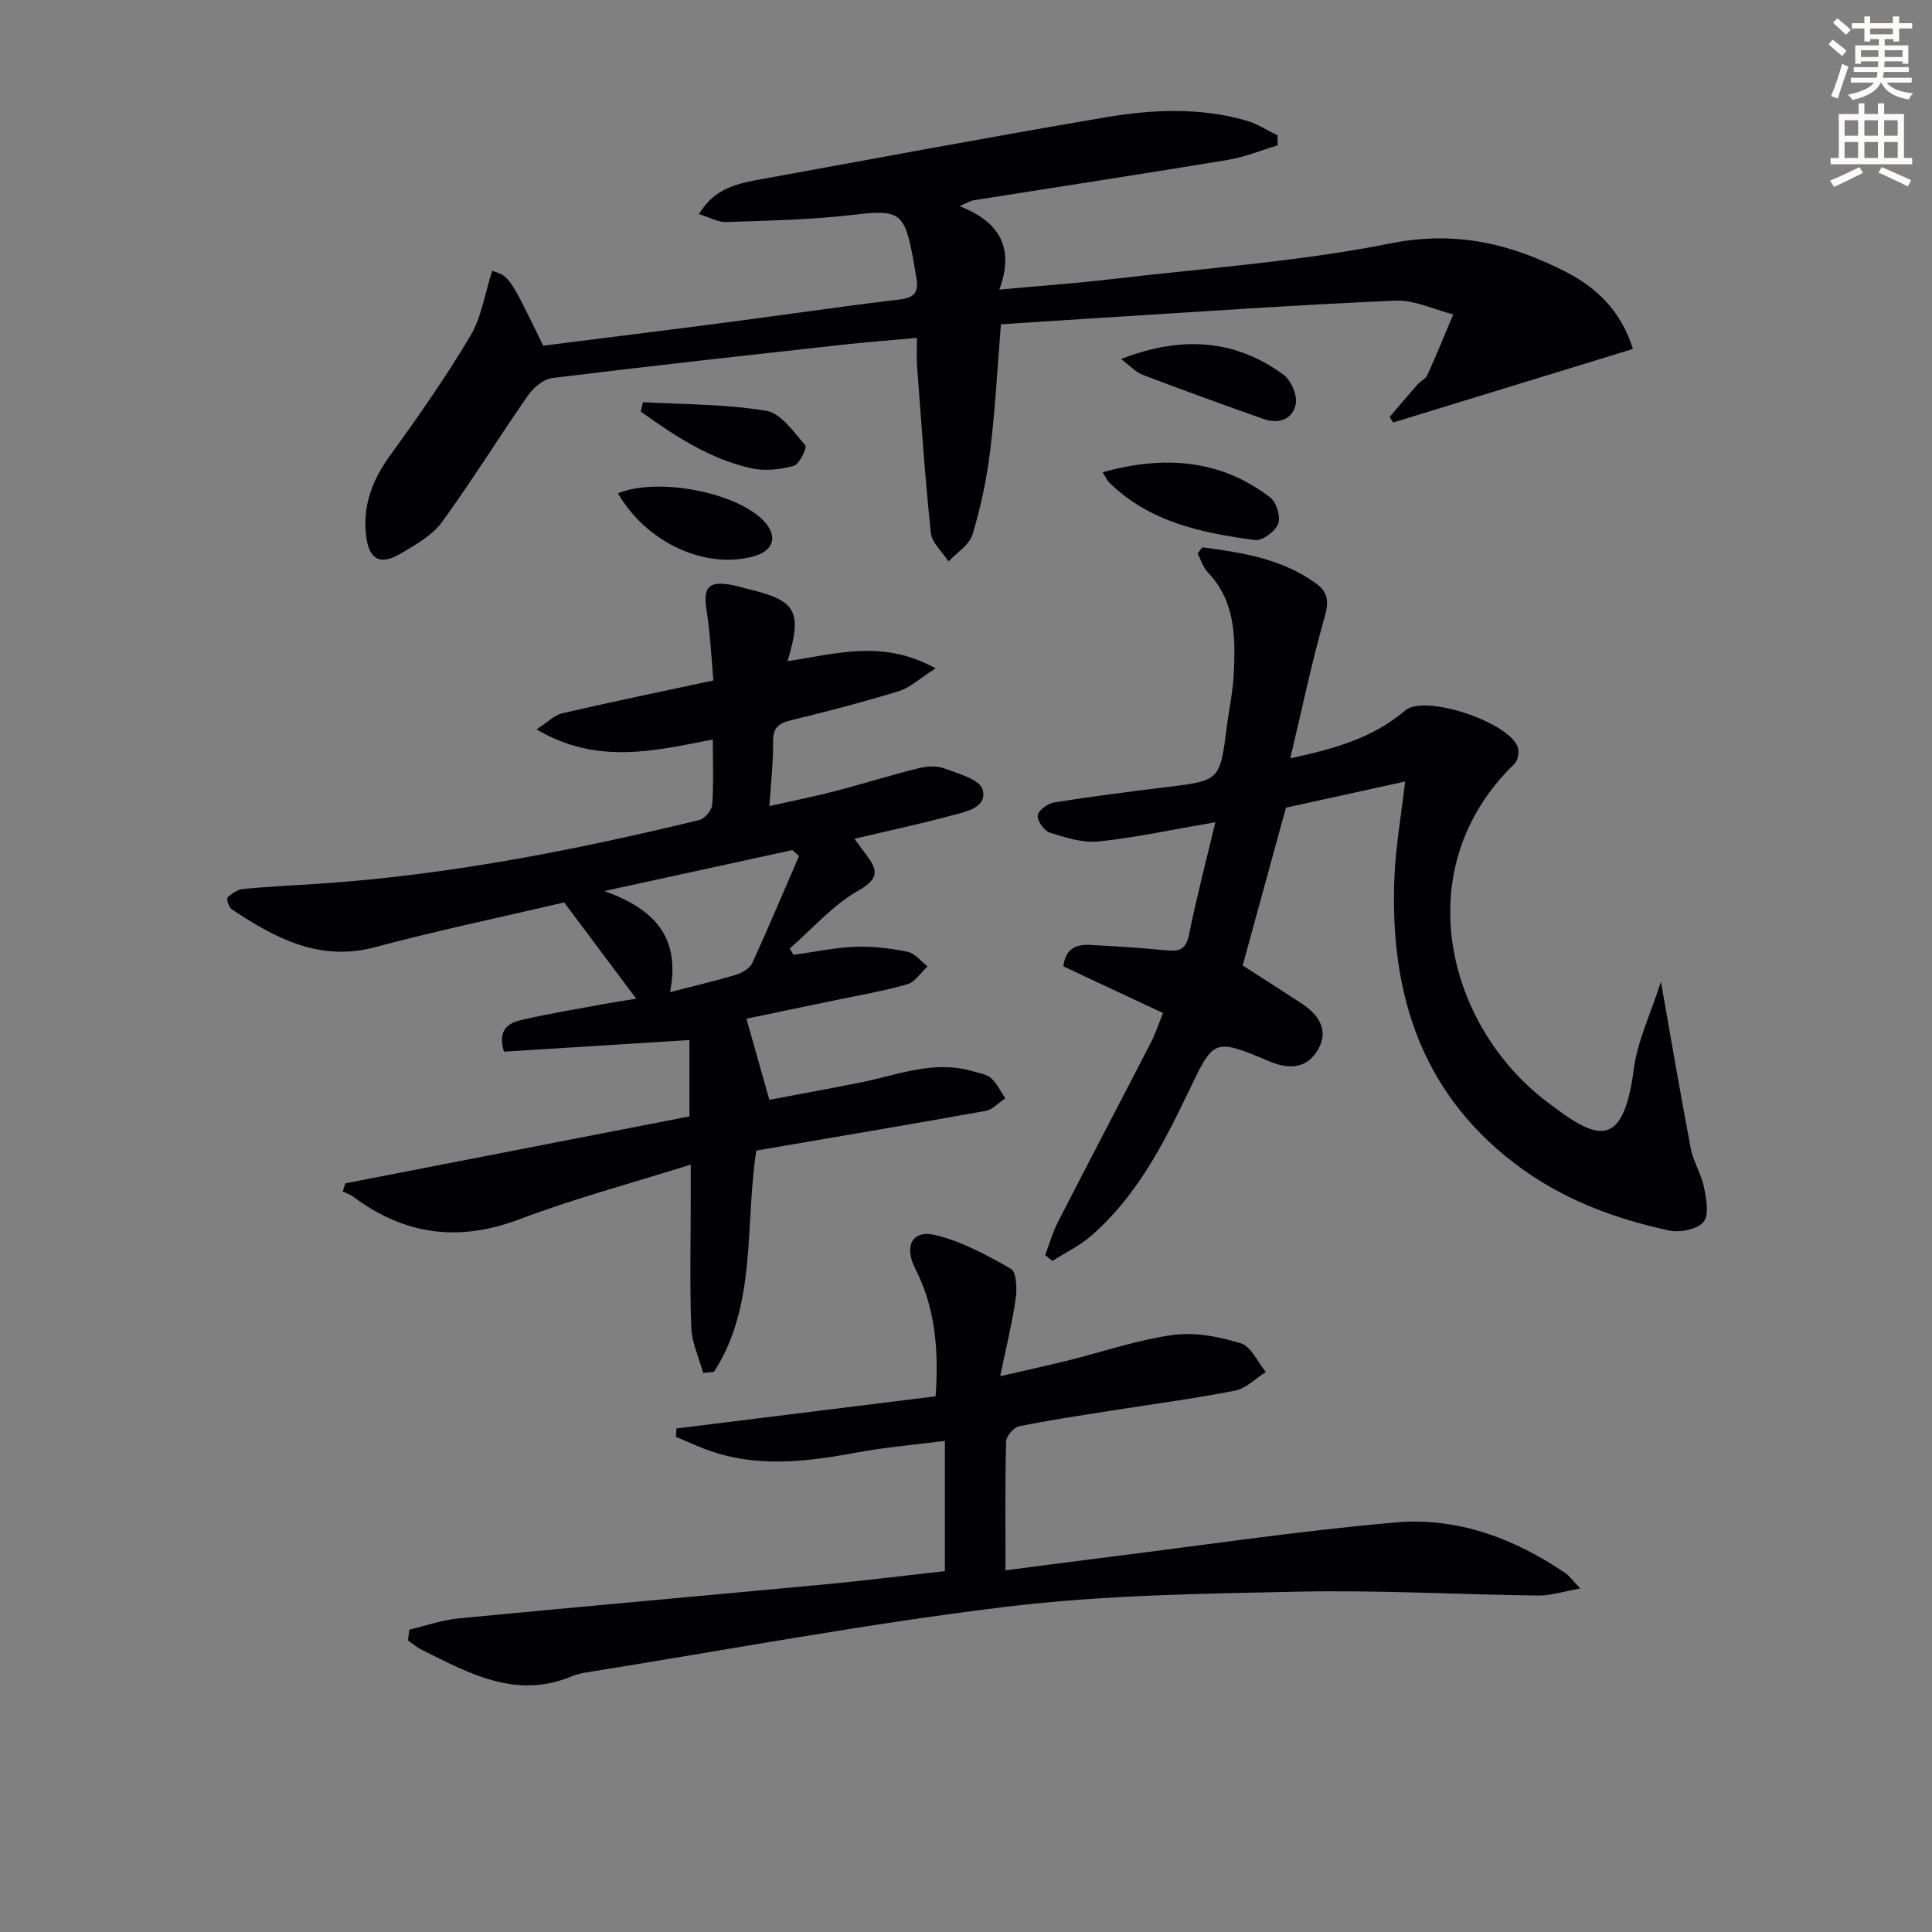
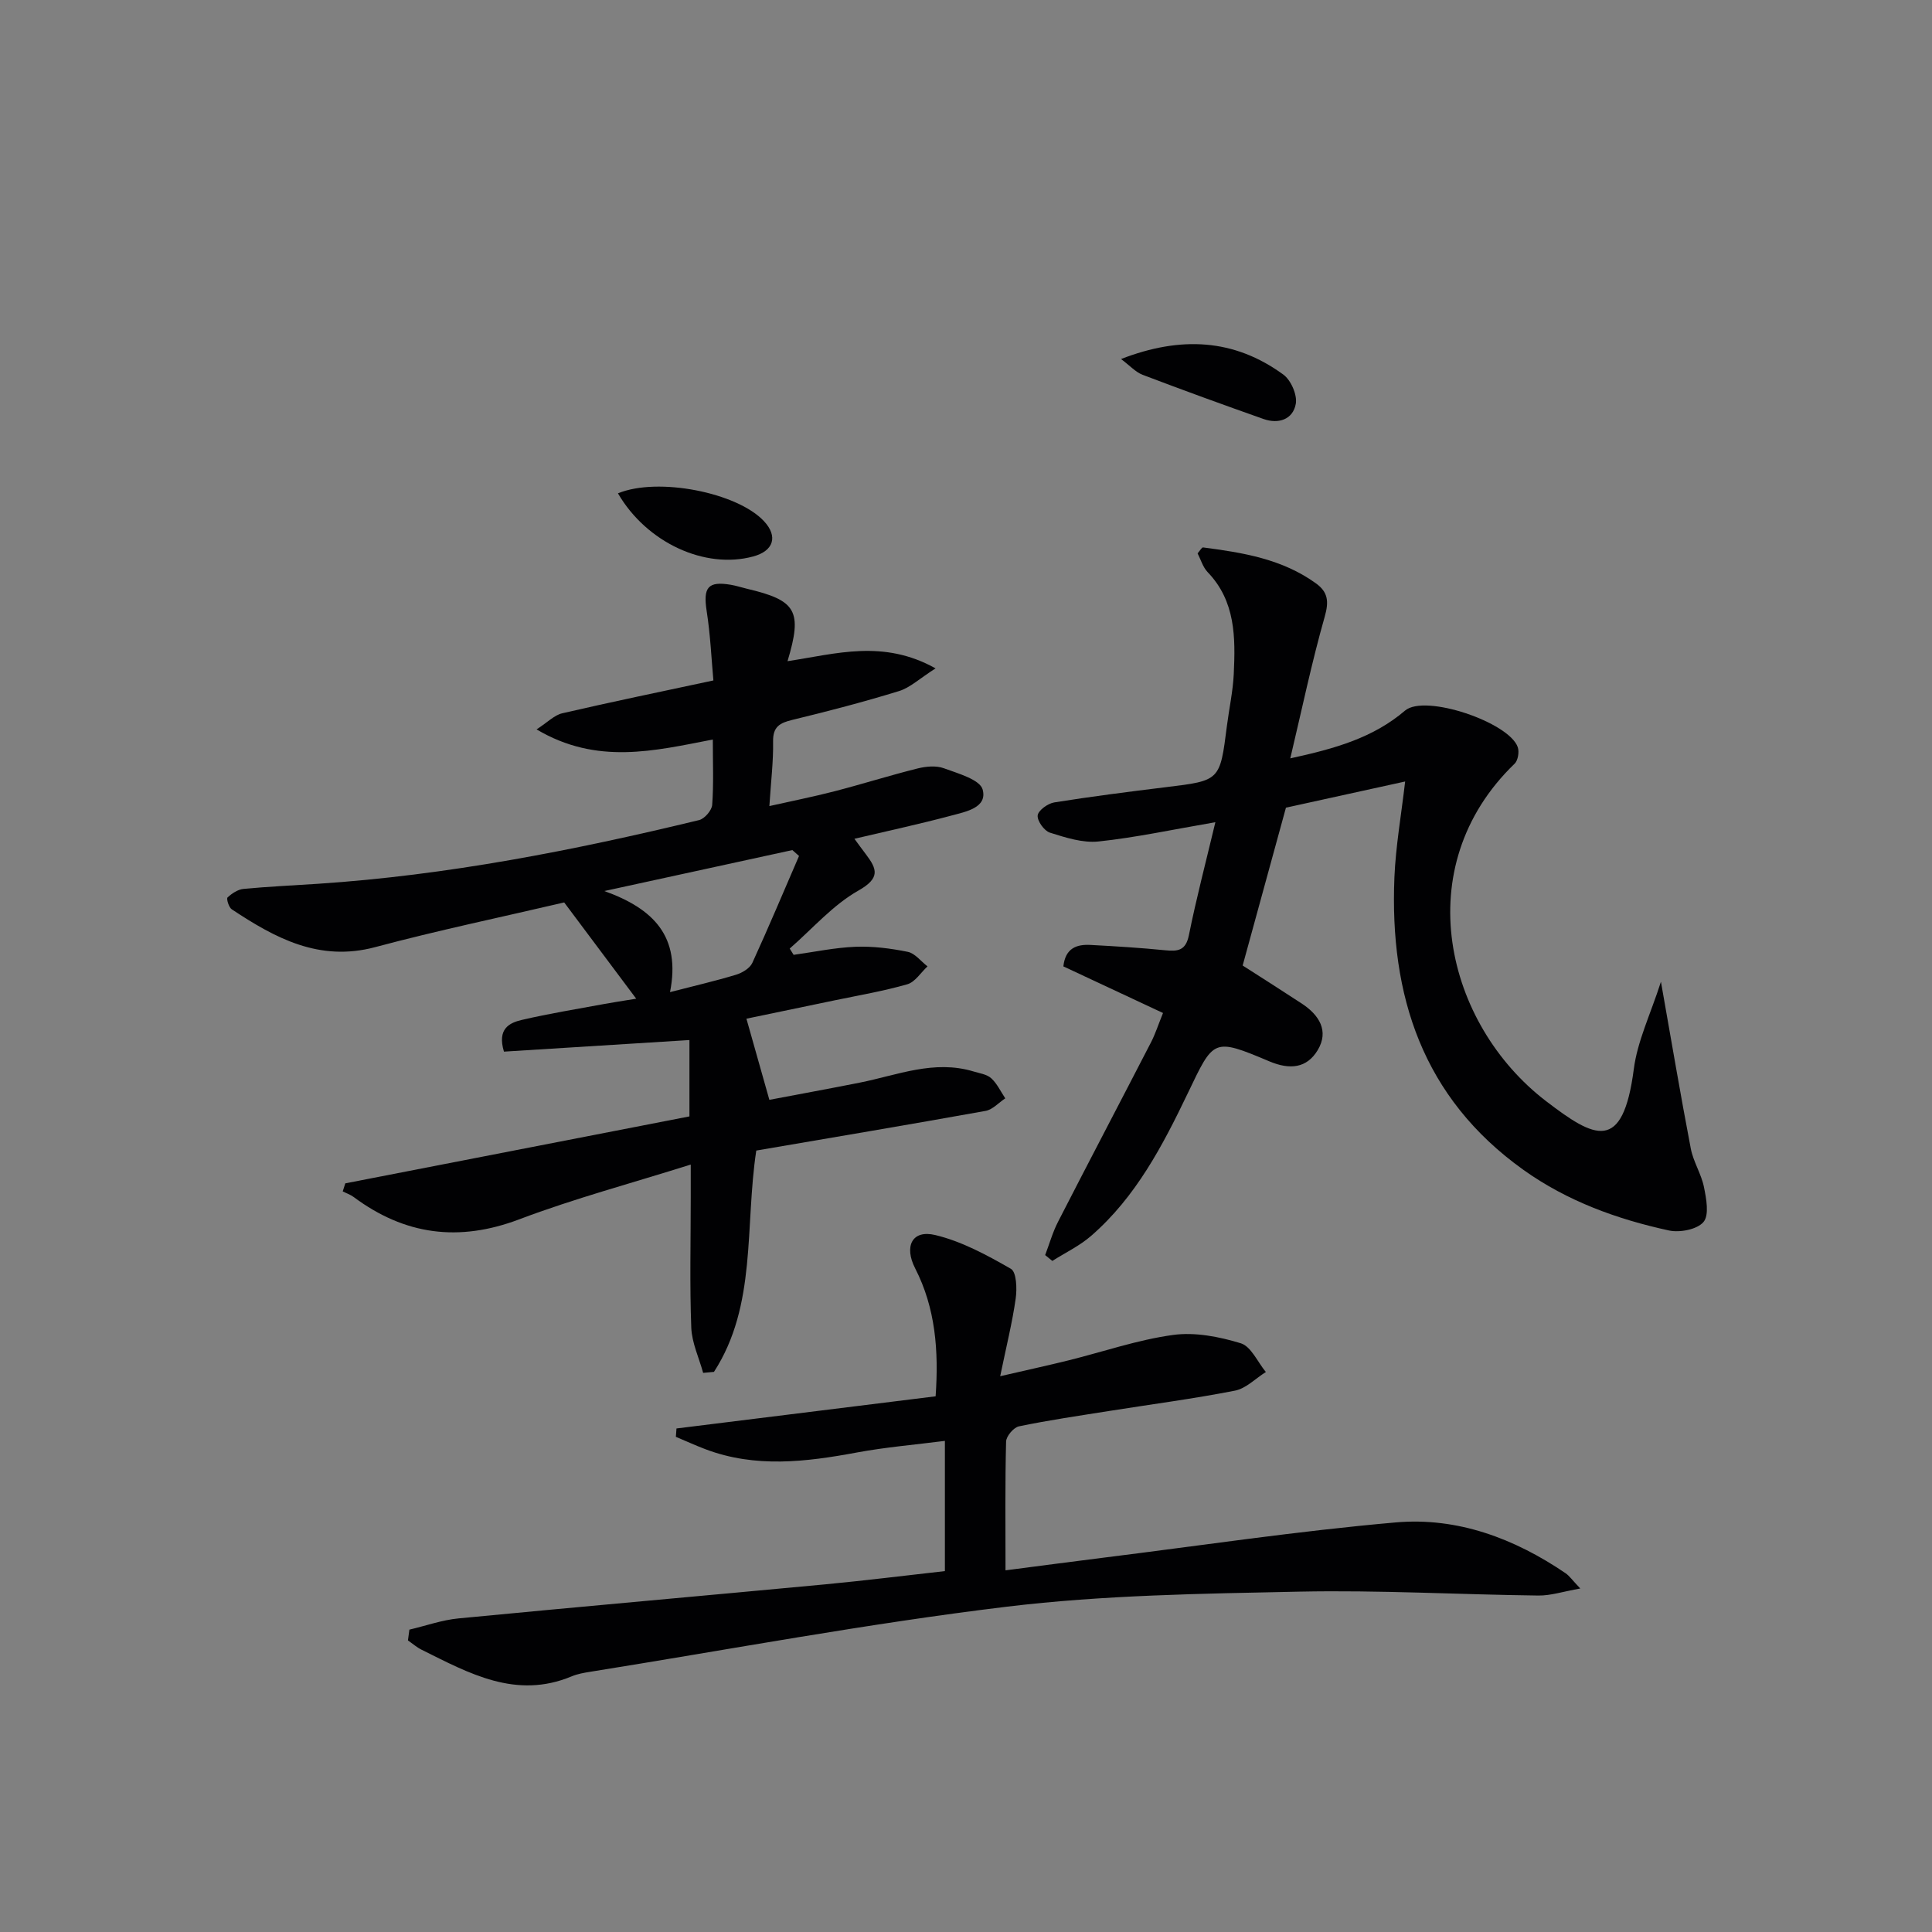
<svg xmlns="http://www.w3.org/2000/svg" enable-background="new 0 0 400 400" viewBox="0 0 400 400">
  <rect x="0" y="0" width="400" height="400" fill="#808080" stroke="none" />
-   <path d="m378.6 9.2.8-1c.9.7 1.9 1.4 2.9 2.3l-.9 1.1c-1.1-.9-2-1.7-2.8-2.4zm.5 10.7c.9-2.1 1.6-4.3 2.3-6.7.4.2.8.4 1.3.6-.7 2.1-1.5 4.3-2.2 6.6zm.4-15.2.9-.9c1 .8 2 1.6 2.8 2.4l-1 1c-1-.9-1.9-1.8-2.7-2.5zm12.5-1.3h1.2v1.4h2.7v1.1h-2.7v2.7h-1.2v-.5h-1.8v1.3h4.9v3.8h-1.2v-.5h-3.7c0 .4-.1.9-.1 1.2h5.1v1h-5.2c0 .5-.1.9-.2 1.2h6v1h-5.2c1.1 1.3 2.9 2 5.5 2.2-.4.4-.7.8-.9 1.3-2.9-.5-4.8-1.6-5.7-3.5h-.1c-.8 1.7-2.7 2.9-5.9 3.6-.2-.4-.6-.8-.9-1.1 2.8-.6 4.6-1.4 5.4-2.5h-4.8v-1h5.3c.1-.3.2-.7.2-1.2h-4.9v-1h5c0-.4 0-.8.1-1.2h-3.6v.5h-1.2v-3.8h4.9v-1.3h-1.8v.5h-1.2v-2.7h-2.6v-1.1h2.6v-1.4h1.2v1.4h4.7v-1.4zm-6.7 8.4h3.6c0-.4 0-.9 0-1.4h-3.6zm1.9-4.7h4.7v-1.2h-4.7zm6.7 3.3h-3.7v1.4h3.7z" fill="#fcfbfa" />
-   <path d="m384.7 21.4h1.3v2.2h2.8v-2.2h1.3v2.2h4.1v9.1h1.7v1.3h-16.9v-1.3h1.7v-9.1h4.1v-2.2zm.3 13.2.7 1.2c-1.8.9-3.8 1.9-6 2.9-.2-.4-.5-.8-.8-1.3 2.4-1 4.4-2 6.1-2.8zm-3.1-6.5h2.8v-3.2h-2.8zm0 4.6h2.8v-3.3h-2.8zm4.1-4.6h2.8v-3.2h-2.8zm0 4.6h2.8v-3.3h-2.8zm3.6 1.9c2.1.9 4.1 1.8 6.1 2.7l-.7 1.3c-2.2-1.1-4.2-2-6.1-2.9zm3.3-9.7h-2.8v3.2h2.8zm-2.8 7.8h2.8v-3.3h-2.8z" fill="#fcfbfa" />
  <g fill="#010103">
    <path d="m163.05 136.89c10.08-1.52 19.78-4.57 30.65 1.49-3.32 2.11-5.26 3.99-7.57 4.7-7.28 2.24-14.66 4.17-22.07 5.96-2.61.63-4.05 1.4-4 4.47.07 4.11-.44 8.24-.77 13.38 4.66-1.05 9.1-1.93 13.47-3.06 5.76-1.49 11.45-3.29 17.22-4.73 1.73-.43 3.84-.63 5.44-.04 2.94 1.08 7.47 2.34 8.03 4.41 1.01 3.76-3.48 4.58-6.42 5.37-6.53 1.75-13.15 3.17-20.13 4.82.85 1.16 1.59 2.18 2.36 3.19 2.35 3.1 3.02 4.95-1.53 7.53-5.31 3-9.53 7.92-14.23 12.01.27.43.54.87.81 1.3 4.26-.59 8.52-1.5 12.8-1.67 3.6-.14 7.29.33 10.84 1.05 1.5.31 2.73 1.97 4.08 3.01-1.38 1.27-2.56 3.23-4.17 3.7-4.93 1.42-10.02 2.28-15.06 3.33-6.33 1.33-12.66 2.63-18.26 3.8 1.54 5.45 3.02 10.67 4.75 16.8 5.56-1.06 12.16-2.26 18.75-3.57 7.76-1.55 15.35-4.77 23.5-2.31 1.27.38 2.78.59 3.68 1.41 1.22 1.11 1.96 2.75 2.91 4.16-1.35.89-2.61 2.33-4.08 2.6-15.8 2.84-31.63 5.5-47.47 8.21-2.4 15.75.15 32.04-8.76 45.82-.75.07-1.49.14-2.24.21-.86-3.13-2.34-6.23-2.46-9.38-.34-8.97-.11-17.97-.11-26.96 0-1.81 0-3.63 0-6.79-12.31 3.88-24.11 7.03-35.48 11.33-12.54 4.75-23.72 3.27-34.32-4.62-.67-.5-1.5-.77-2.25-1.15.18-.56.36-1.12.53-1.67 23.71-4.61 47.42-9.22 71.25-13.86 0-6.04 0-11.31 0-15.81-12.89.8-25.71 1.6-38.4 2.4-1.45-4.77 1.17-5.98 3.71-6.57 5.64-1.32 11.38-2.24 17.08-3.3 1.78-.33 3.58-.6 6.59-1.09-5.24-7.01-10.03-13.4-14.91-19.93-13.04 3.05-26.18 5.79-39.12 9.25-11.6 3.1-20.71-1.87-29.71-7.83-.61-.4-1.14-2.2-.87-2.45.89-.83 2.13-1.66 3.3-1.77 5.12-.49 10.27-.72 15.41-1.06 26.74-1.77 52.93-6.9 78.92-13.19 1.13-.27 2.63-2.01 2.71-3.15.32-4.29.13-8.63.13-13.53-12.12 2.34-23.99 5.32-36.49-2.1 2.29-1.47 3.67-2.95 5.31-3.33 10.01-2.32 20.09-4.4 31.3-6.8-.4-4.39-.62-9.42-1.39-14.36-.76-4.89.24-6.25 4.98-5.45 1.14.19 2.25.56 3.38.83 10.2 2.4 11.51 4.56 8.38 14.99zm2.38 40.33c-.46-.41-.92-.81-1.38-1.22-12.98 2.83-25.95 5.65-38.93 8.48 10.21 3.66 15.88 9.42 13.6 20.93 5.1-1.32 9.44-2.32 13.69-3.61 1.27-.39 2.84-1.33 3.35-2.44 3.36-7.33 6.47-14.75 9.67-22.14z" />
-     <path d="m101.9 56.06c3.58 1.16 3.58 1.16 10.57 15.51 12.69-1.61 25.5-3.19 38.3-4.86 11.85-1.55 23.68-3.3 35.55-4.71 2.85-.34 3.86-1.43 3.47-4.09-.22-1.48-.5-2.95-.76-4.42-1.74-9.61-2.94-10.12-12.3-9.02-8.72 1.03-17.55 1.2-26.34 1.5-1.77.06-3.59-1.01-5.67-1.64 3.26-5.54 8.24-6.38 13.12-7.27 23.68-4.31 47.33-8.74 71.06-12.77 9.68-1.64 19.53-2.09 29.17.69 2.24.65 4.28 2 6.41 3.03.02.69.04 1.39.06 2.08-3.44 1.03-6.81 2.43-10.32 3.01-17.52 2.9-35.07 5.58-52.61 8.36-.63.1-1.22.49-2.98 1.21 8.42 3.24 11.44 8.75 8.27 17.29 8.16-.75 15.74-1.29 23.27-2.17 19.3-2.27 38.8-3.62 57.81-7.41 13.45-2.68 24.94.09 36.35 5.98 6.35 3.28 11.31 8.09 13.75 15.89-16.63 5.1-33.15 10.17-49.66 15.23-.23-.39-.47-.77-.7-1.16 1.89-2.22 3.76-4.45 5.69-6.64.65-.74 1.75-1.23 2.13-2.07 1.87-4.13 3.58-8.33 5.34-12.51-4-1.01-8.04-3.03-11.98-2.86-20.59.89-41.15 2.34-61.73 3.61-6.47.4-12.93.84-19.94 1.3-.71 8.68-1.15 17.41-2.21 26.06-.72 5.89-1.96 11.77-3.67 17.45-.65 2.16-3.25 3.74-4.96 5.58-1.27-1.97-3.45-3.84-3.67-5.92-1.22-11.54-1.99-23.13-2.86-34.7-.12-1.63-.02-3.28-.02-5.66-5.31.48-10.2.84-15.06 1.38-20.14 2.23-40.29 4.44-60.4 6.92-1.83.22-3.92 1.97-5.05 3.59-6.05 8.68-11.62 17.71-17.84 26.27-1.96 2.7-5.28 4.54-8.25 6.34-4.59 2.78-6.98 1.45-7.5-4.04-.57-6.06 1.47-11.25 5.07-16.19 5.84-8.04 11.54-16.23 16.62-24.76 2.28-3.88 2.96-8.71 4.47-13.41z" />
    <path d="m343.88 203.26c2.21 12.49 4.07 23.54 6.18 34.54.52 2.73 2.18 5.25 2.73 7.98.48 2.39 1.12 5.78-.1 7.22-1.31 1.55-4.89 2.24-7.14 1.76-10.77-2.34-21.06-6.07-30.15-12.56-20.88-14.92-27.72-36.07-26.7-60.58.27-6.41 1.4-12.77 2.22-19.82-8.44 1.85-16.93 3.72-24.68 5.42-3.06 11.15-5.94 21.67-8.96 32.68 3.68 2.36 7.99 5.09 12.26 7.89 3.57 2.35 5.67 5.65 3.27 9.64-2.25 3.73-5.75 4.1-9.98 2.32-11.72-4.94-11.52-4.65-16.91 6.59-5.18 10.8-10.75 21.49-20.01 29.53-2.38 2.07-5.34 3.48-8.04 5.19-.49-.4-.99-.8-1.48-1.21.88-2.31 1.55-4.73 2.68-6.92 6.36-12.41 12.85-24.75 19.24-37.14.9-1.75 1.5-3.65 2.48-6.06-6.97-3.26-13.8-6.46-20.63-9.65.41-3.81 2.78-4.6 5.65-4.44 5.14.27 10.28.59 15.4 1.1 2.63.26 4.29.11 4.94-3.13 1.52-7.55 3.48-15.01 5.48-23.38-8.92 1.53-16.52 3.18-24.21 3.99-3.27.34-6.81-.81-10.05-1.83-1.18-.37-2.66-2.45-2.53-3.57.13-1.05 2.11-2.48 3.44-2.69 7.69-1.23 15.42-2.21 23.15-3.16 11.16-1.36 11.15-1.31 12.58-12.62.46-3.62 1.26-7.22 1.43-10.85.35-7.52.38-15.03-5.42-21.06-.98-1.02-1.41-2.59-2.07-3.87.49-.55.86-1.27 1.14-1.23 8.24 1.07 16.42 2.4 23.39 7.46 2.48 1.8 2.68 3.75 1.79 6.87-2.7 9.5-4.72 19.19-7.13 29.34 9.38-2.04 17.17-4.27 23.76-9.89 4.12-3.51 21.6 2.44 23.34 7.59.33.98.04 2.73-.65 3.4-22.27 21.47-14.26 53.95 6.48 69.85 10.09 7.73 15.91 10.84 18.19-6.6.74-5.8 3.45-11.34 5.62-18.1z" />
    <path d="m84.76 337.4c3.4-.8 6.75-2 10.2-2.33 25.3-2.44 50.62-4.67 75.92-7.05 8.23-.78 16.43-1.81 24.75-2.74 0-9.11 0-17.56 0-26.96-6.24.8-12.27 1.3-18.2 2.4-10.54 1.96-21.01 3.25-31.39-.68-2.06-.78-4.07-1.71-6.11-2.56.04-.58.09-1.15.13-1.73 17.8-2.21 35.59-4.42 53.65-6.66.66-9.45-.02-18.27-4.24-26.5-2.32-4.53-.66-8.04 4.16-6.89 5.49 1.31 10.71 4.15 15.67 7 1.16.67 1.28 4.11.99 6.14-.7 4.97-1.93 9.86-3.21 16.09 5.8-1.34 9.94-2.24 14.06-3.26 7.23-1.79 14.36-4.27 21.7-5.28 4.55-.63 9.57.35 14.05 1.72 2.13.65 3.48 3.88 5.19 5.95-2.12 1.33-4.1 3.41-6.4 3.86-8.63 1.69-17.37 2.83-26.06 4.21-6.23.99-12.49 1.9-18.66 3.18-1.1.23-2.63 2.04-2.66 3.15-.22 8.63-.12 17.27-.12 26.66 6.98-.9 13.48-1.77 19.98-2.58 20.27-2.52 40.49-5.56 60.82-7.34 12.75-1.12 24.56 3.31 35.17 10.53.77.53 1.33 1.37 3.03 3.15-3.55.63-6.12 1.49-8.68 1.46-16.47-.2-32.96-1.15-49.41-.81-20.27.42-40.65.7-60.73 3.13-28.83 3.49-57.43 8.87-86.13 13.46-1.31.21-2.66.44-3.87.95-11.55 4.82-21.26-.64-31.07-5.51-1.01-.5-1.89-1.28-2.83-1.93.11-.75.2-1.49.3-2.23z" />
-     <path d="m228.29 97.76c12.78-3.51 24.33-2.68 34.68 5.22 1.3.99 2.23 4.02 1.67 5.47-.61 1.57-3.31 3.57-4.83 3.36-11.03-1.47-21.88-3.71-30.25-12-.33-.33-.52-.82-1.27-2.05z" />
    <path d="m232.1 74.33c12.33-4.78 23.41-4.22 33.61 3.23 1.57 1.15 2.9 4.2 2.57 6.05-.58 3.21-3.54 4.25-6.68 3.14-8.38-2.96-16.73-5.99-25.03-9.15-1.45-.55-2.61-1.87-4.47-3.27z" />
    <path d="m127.94 102.14c8.27-3.42 24.71-.17 30.24 5.77 2.93 3.15 2.01 6.15-2.24 7.3-9.98 2.7-22.05-2.84-28-13.07z" />
-     <path d="m133.12 83.26c8.53.49 17.15.4 25.53 1.79 3.05.51 5.7 4.41 8.08 7.15.4.46-1.21 3.91-2.37 4.24-2.77.77-5.97 1.13-8.75.52-8.65-1.9-15.89-6.72-22.95-11.74.14-.65.3-1.3.46-1.96z" />
  </g>
</svg>